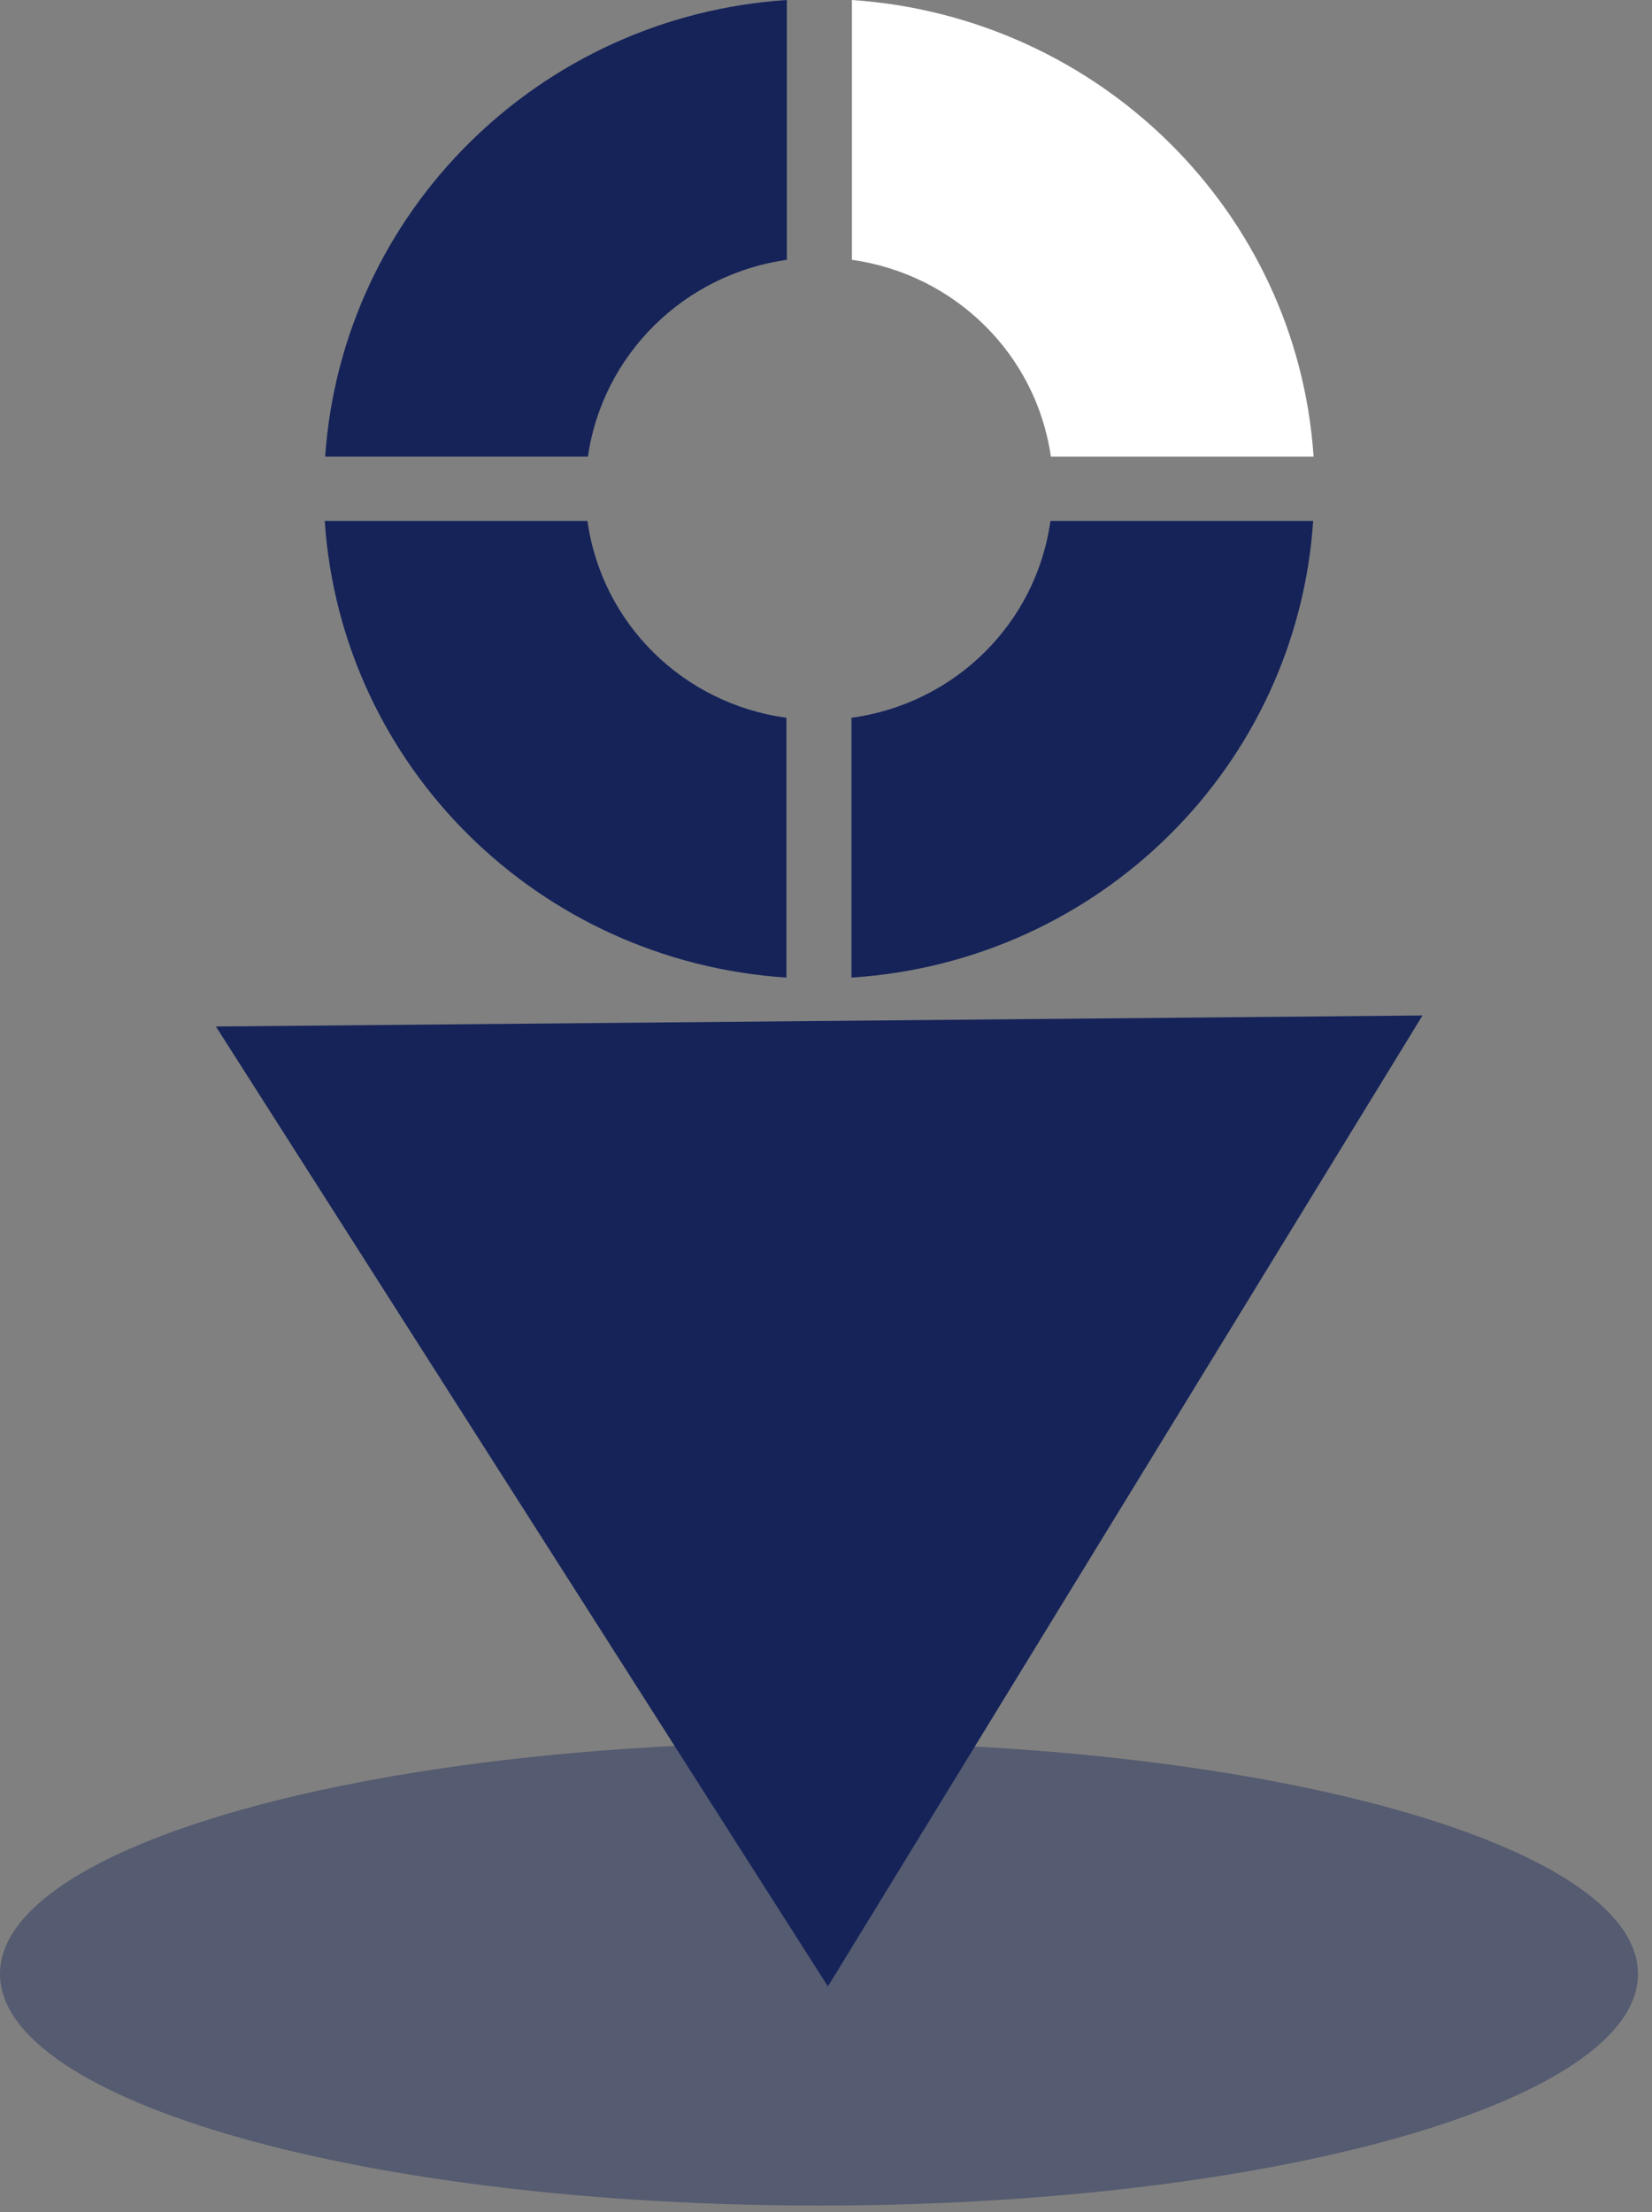
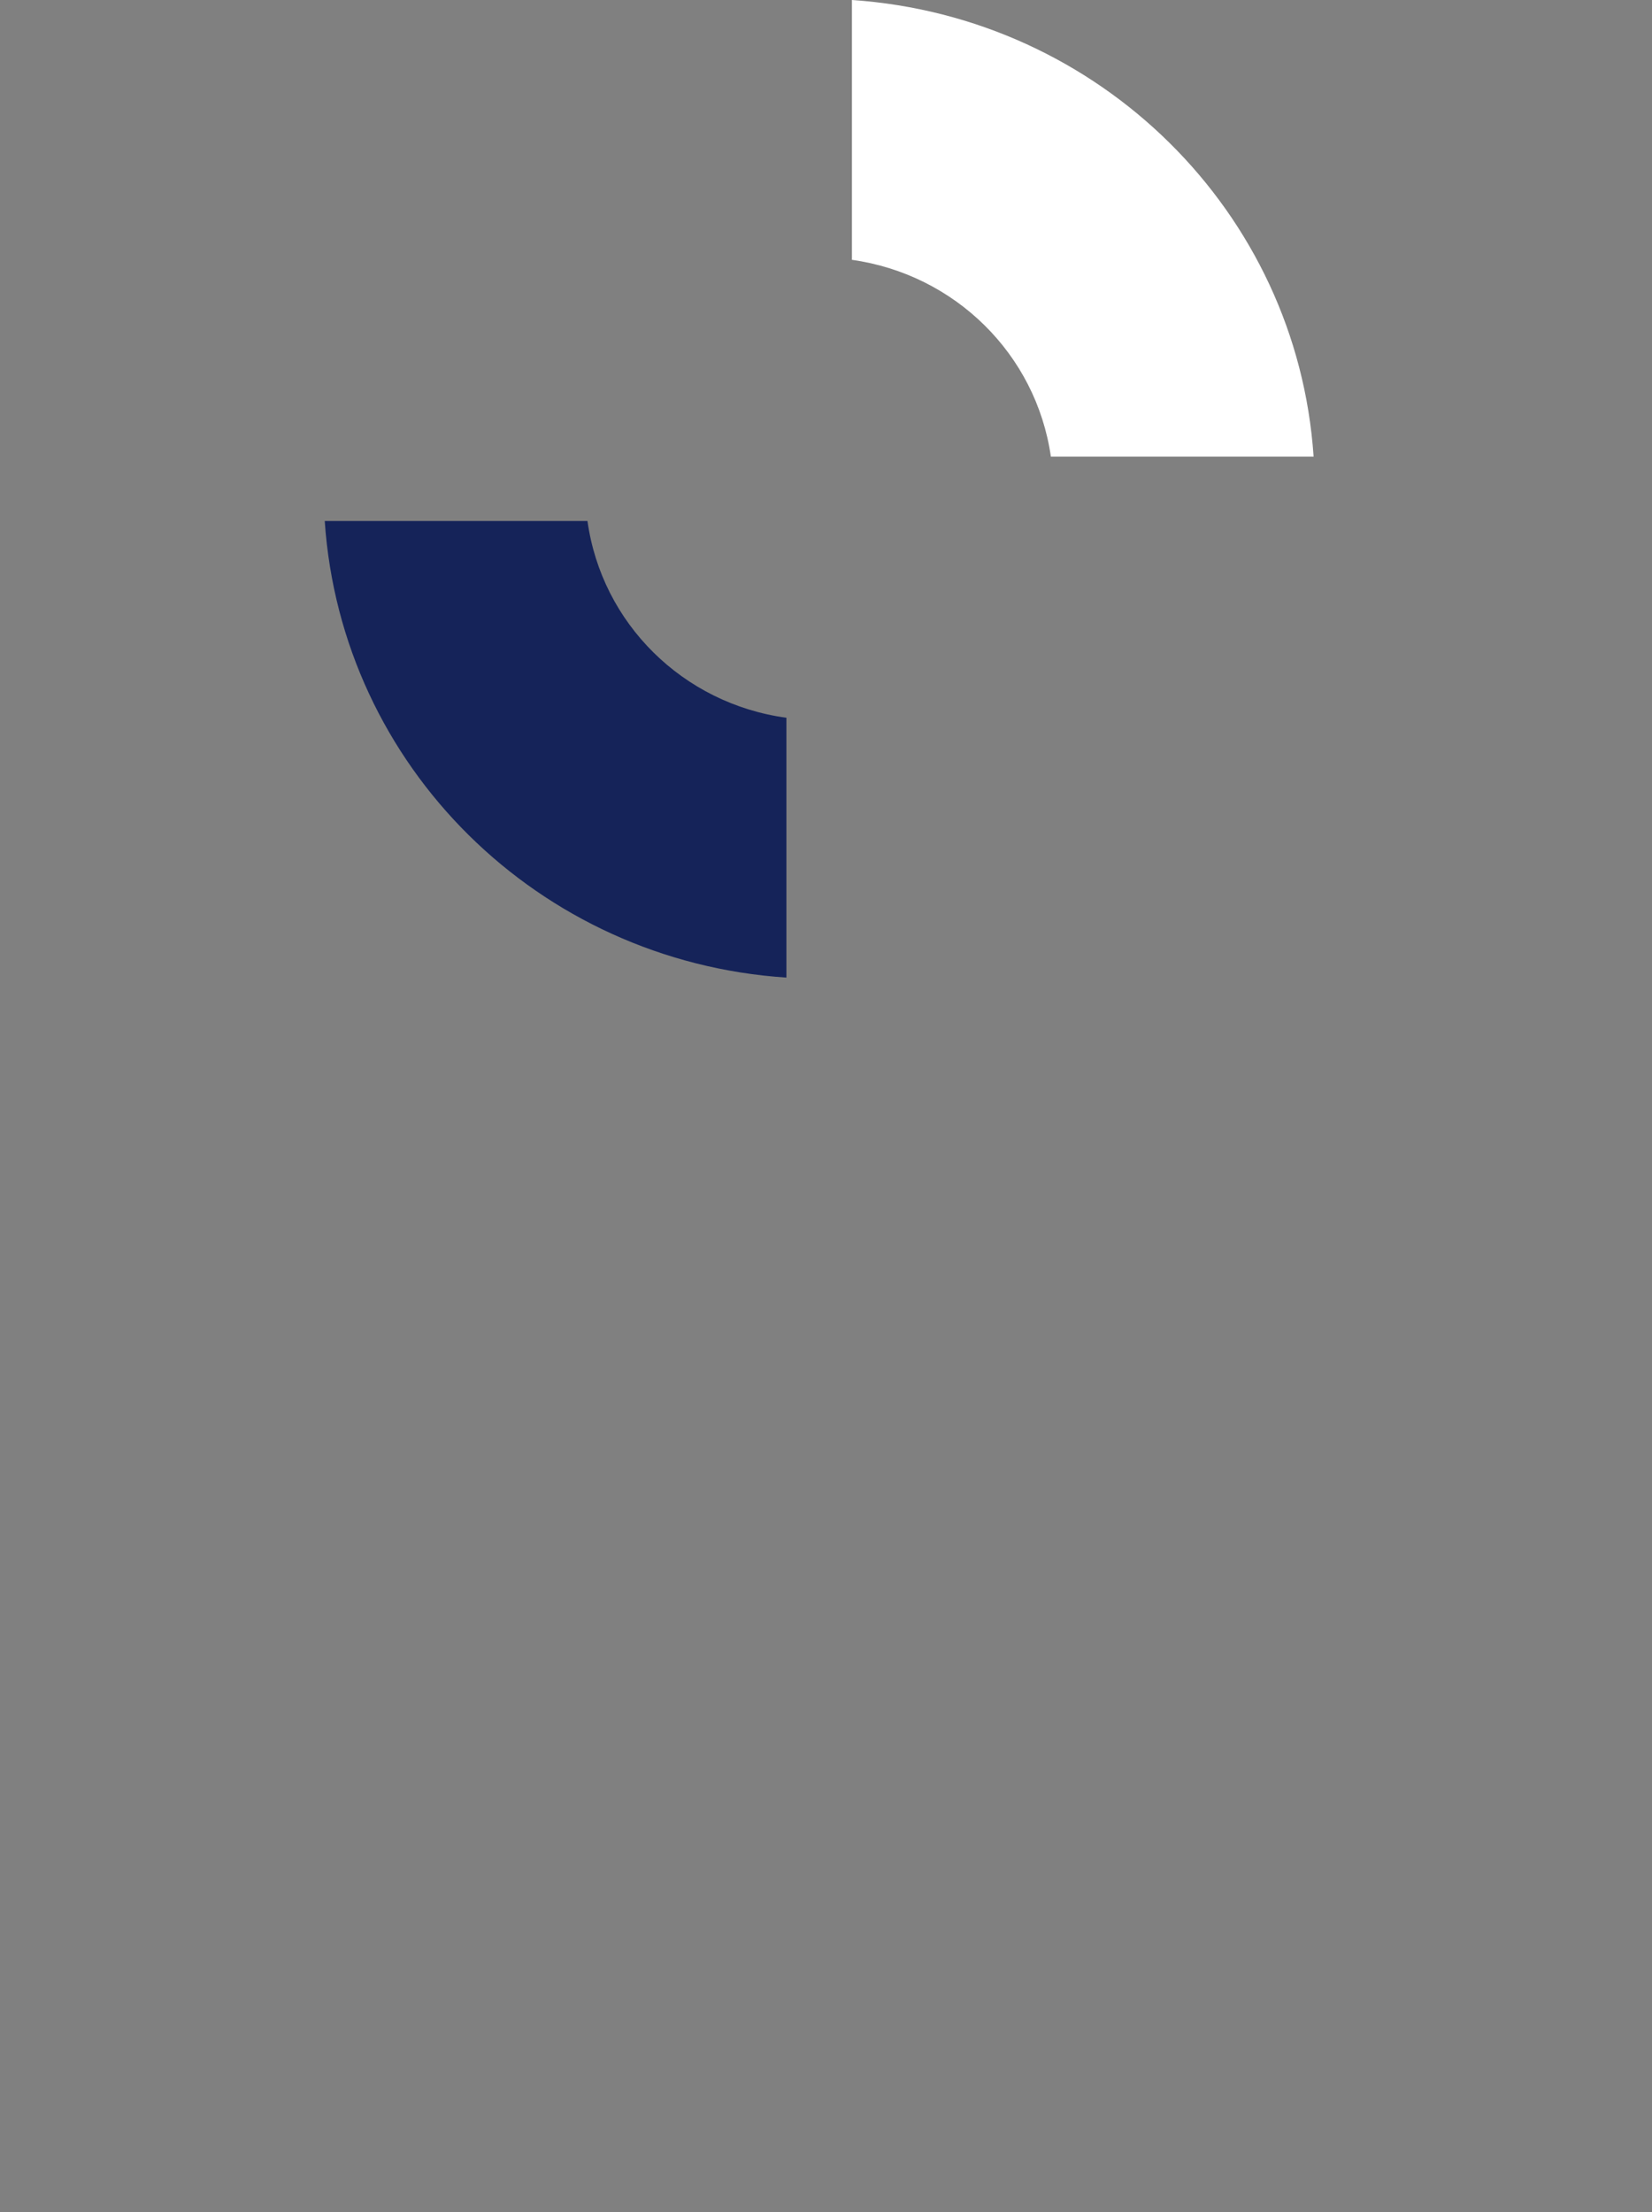
<svg xmlns="http://www.w3.org/2000/svg" width="59" height="79" viewBox="0 0 59 79" fill="none">
  <rect x="0" y="0" width="59" height="79" fill="#808080" stroke="none" />
-   <path opacity="0.4" d="M29.249 78.759C45.403 78.759 58.499 75.056 58.499 70.489C58.499 65.921 45.403 62.219 29.249 62.219C13.095 62.219 0 65.921 0 70.489C0 75.056 13.095 78.759 29.249 78.759Z" fill="#152359" />
-   <path d="M20.997 16.304C21.522 12.665 24.422 9.798 28.102 9.278V0C19.26 0.583 12.219 7.561 11.613 16.304H20.997Z" fill="#152359" />
  <path d="M30.426 9.278C34.106 9.798 37.005 12.649 37.531 16.304H46.914C46.325 7.561 39.267 0.599 30.426 0V9.278Z" fill="white" />
  <path d="M28.086 25.631C24.39 25.127 21.491 22.26 20.981 18.605H11.598C12.187 27.364 19.229 34.327 28.086 34.909V25.631Z" fill="#152359" />
-   <path d="M37.515 18.605C37.006 22.26 34.106 25.127 30.41 25.631V34.909C39.268 34.342 46.309 27.364 46.899 18.605H37.515Z" fill="#152359" />
-   <path d="M50.804 36.262L29.568 70.933L7.711 36.656L50.82 36.262H50.804Z" fill="#152359" />
</svg>